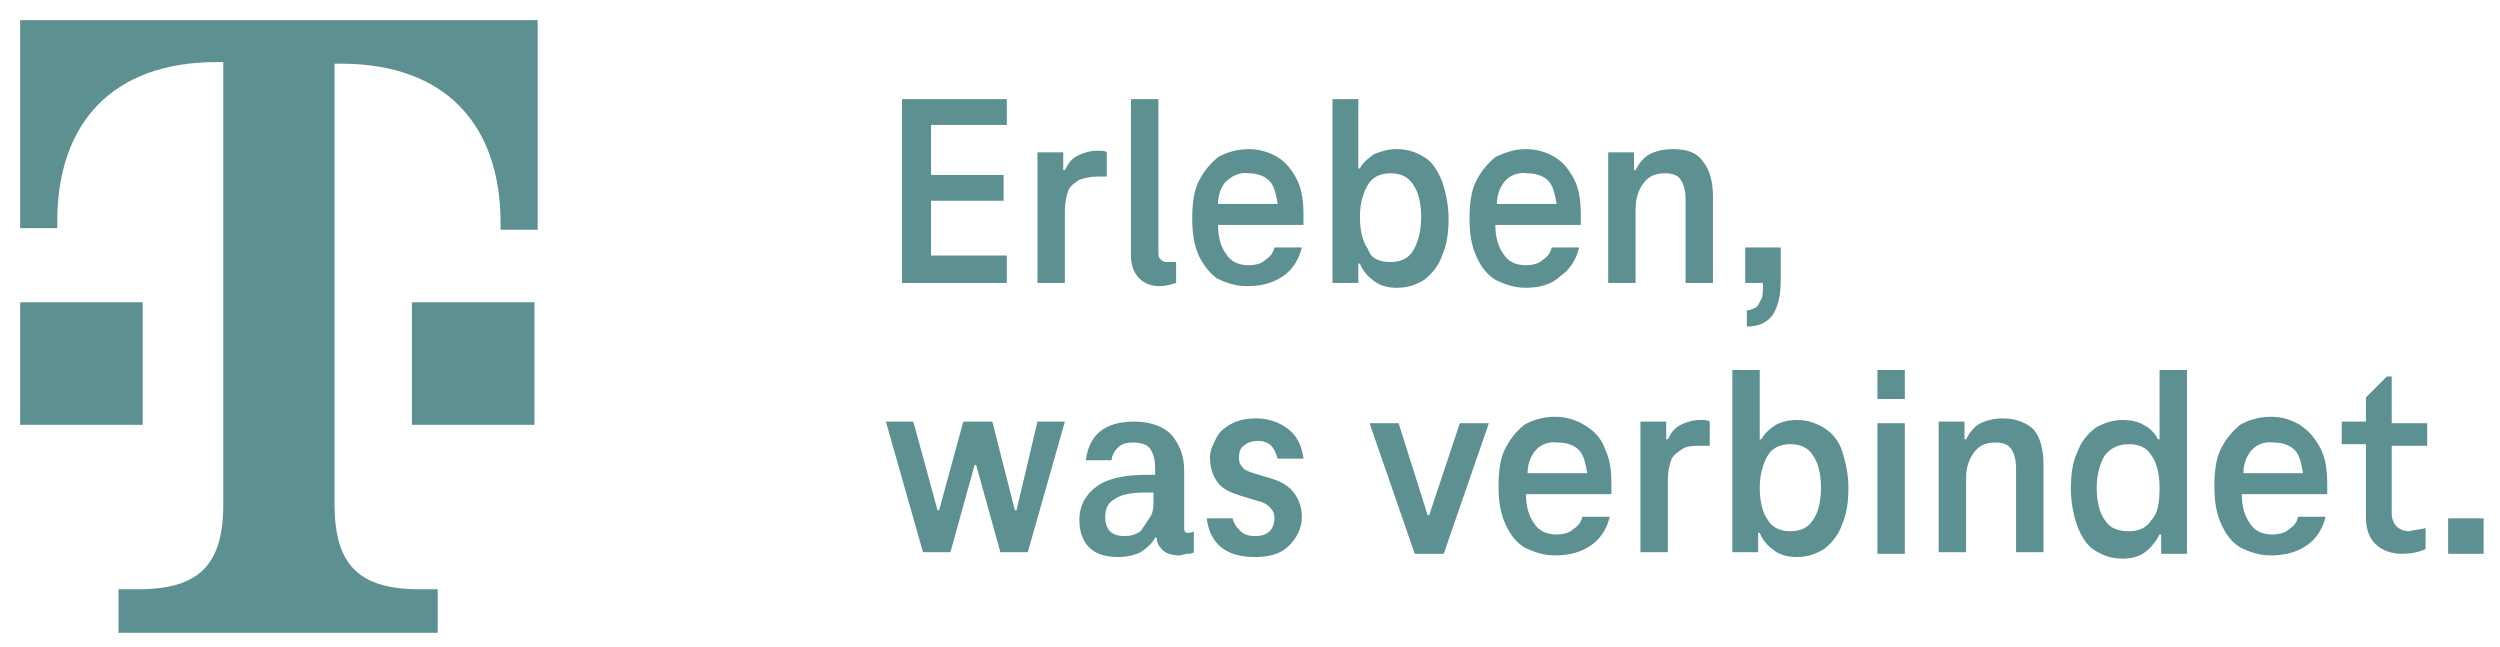
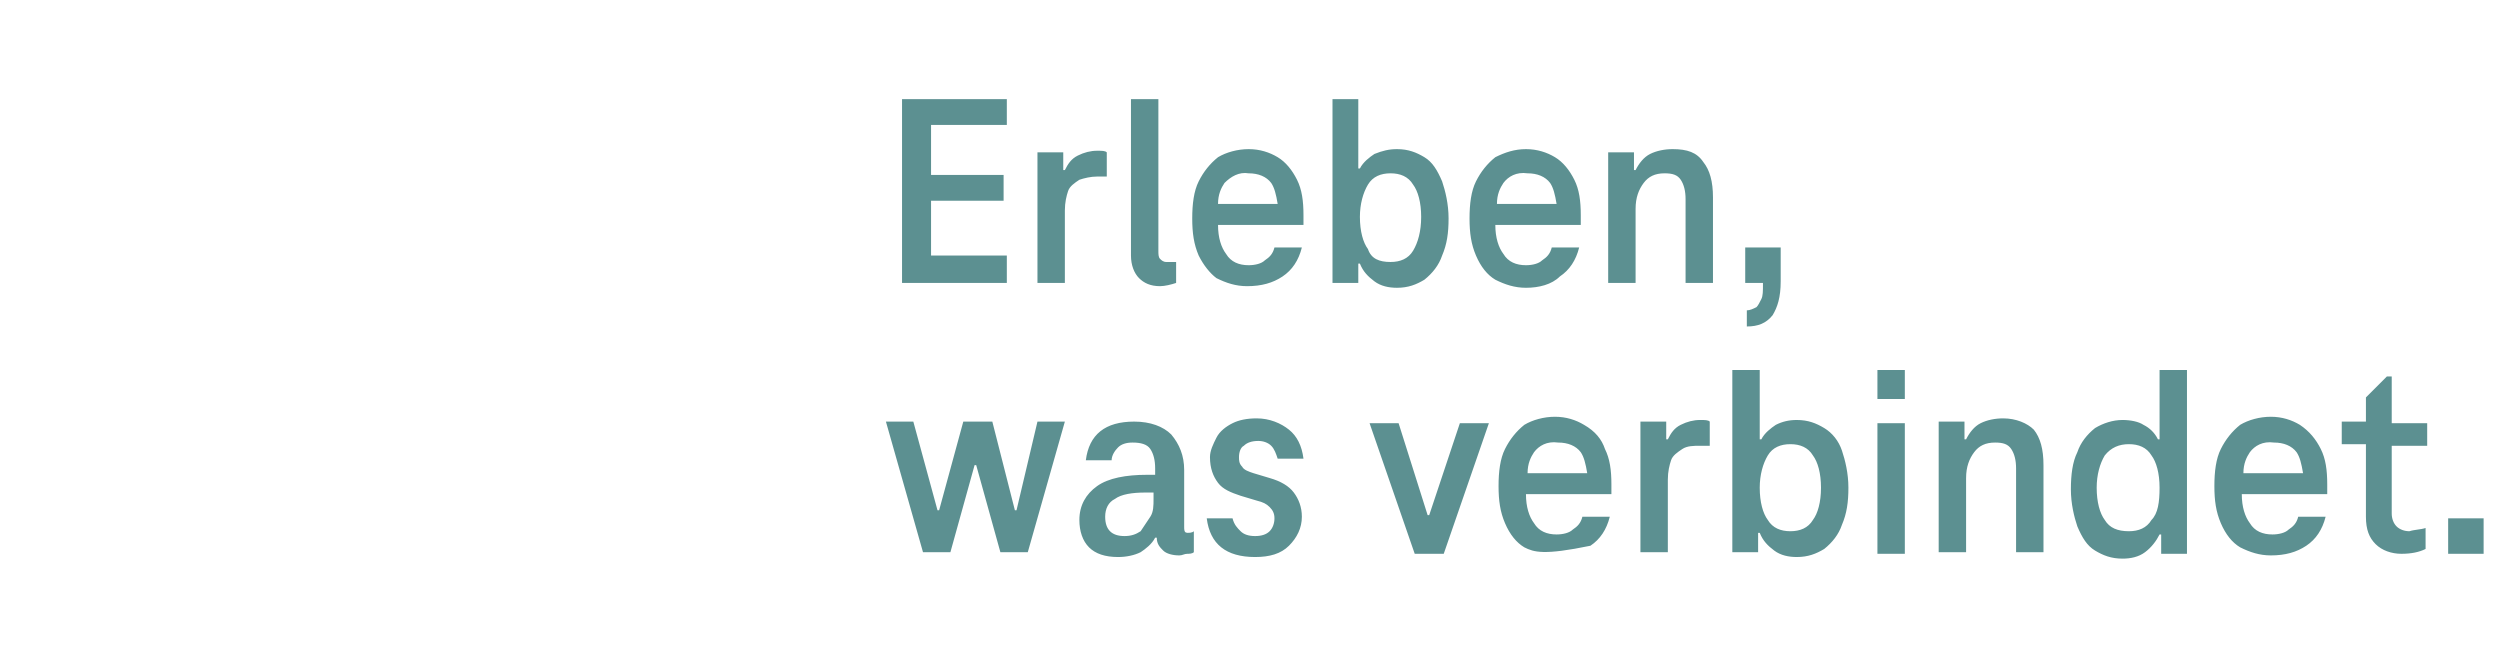
<svg xmlns="http://www.w3.org/2000/svg" width="1163" height="301" viewBox="0 0 1163 301" fill="none">
-   <path d="M66.377 197.627H9.377V140.627H66.377V197.627ZM9.377 9.377V106.127H26.627V103.127C26.627 57.377 52.127 28.877 100.877 28.877H103.877V234.377C103.877 262.877 92.627 274.127 64.127 274.127H55.127V294.377H203.627V274.127H195.377C166.877 274.127 155.627 262.877 155.627 234.377V29.627H158.627C207.377 29.627 232.877 58.127 232.877 103.877V106.877H250.127V9.377L9.377 9.377ZM191.627 197.627H248.627V140.627H191.627V197.627Z" fill="#5C9091" />
-   <path d="M468.377 131.627H419.627V46.127H468.377V58.127H433.127V81.377H466.877V93.377H433.127V118.877H468.377V131.627ZM510.377 82.127H514.877V70.877C514.127 70.127 512.627 70.127 510.377 70.127C507.377 70.127 504.377 70.877 501.377 72.377C498.377 73.877 496.877 76.127 495.377 79.127H494.627V70.877H482.627V131.627H495.377V97.877C495.377 94.127 496.127 91.127 496.877 88.877C497.627 86.627 499.877 85.127 502.127 83.627C504.377 82.877 507.377 82.127 510.377 82.127ZM539.627 133.127C541.877 133.127 544.877 132.377 547.127 131.627V121.877H542.627C541.127 121.877 540.377 121.127 539.627 120.377C538.877 119.627 538.877 118.127 538.877 116.627V46.127H526.127V118.877C526.127 123.377 527.627 127.127 529.877 129.377C532.127 131.627 535.127 133.127 539.627 133.127ZM557.627 118.877C555.377 113.627 554.627 108.377 554.627 101.627C554.627 94.877 555.377 88.877 557.627 84.377C559.877 79.877 562.877 76.127 566.627 73.127C570.377 70.877 575.627 69.377 580.877 69.377C586.127 69.377 590.627 70.877 594.377 73.127C598.127 75.377 601.127 79.127 603.377 83.627C605.627 88.127 606.377 93.377 606.377 100.127V104.627H566.627C566.627 110.627 568.127 115.127 570.377 118.127C572.627 121.877 576.377 123.377 580.877 123.377C583.877 123.377 586.877 122.627 588.377 121.127C590.627 119.627 592.127 118.127 592.877 115.127H605.627C604.127 121.127 601.127 125.627 596.627 128.627C592.127 131.627 586.877 133.127 580.127 133.127C574.877 133.127 570.377 131.627 565.877 129.377C562.877 127.127 559.877 123.377 557.627 118.877ZM569.627 85.127C568.127 87.377 566.627 90.377 566.627 94.877H594.377C593.627 90.377 592.877 87.377 591.377 85.127C589.127 82.127 585.377 80.627 580.877 80.627C576.377 79.877 572.627 82.127 569.627 85.127ZM639.377 130.877C636.377 128.627 634.127 126.377 632.627 122.627H631.877V131.627H619.877V46.127H631.877V78.377H632.627C634.127 75.377 637.127 73.127 639.377 71.627C643.127 70.127 646.127 69.377 649.877 69.377C655.127 69.377 658.877 70.877 662.627 73.127C666.377 75.377 668.627 79.127 670.877 84.377C672.377 88.877 673.877 94.877 673.877 101.627C673.877 108.377 673.127 113.627 670.877 118.877C669.377 123.377 666.377 127.127 662.627 130.127C658.877 132.377 655.127 133.877 649.877 133.877C646.127 133.877 642.377 133.127 639.377 130.877ZM646.877 121.877C651.377 121.877 655.127 120.377 657.377 116.627C659.627 112.877 661.127 107.627 661.127 100.877C661.127 94.127 659.627 88.877 657.377 85.877C655.127 82.127 651.377 80.627 646.877 80.627C642.377 80.627 638.627 82.127 636.377 85.877C634.127 89.627 632.627 94.877 632.627 100.877C632.627 107.627 634.127 112.877 636.377 115.877C637.877 120.377 641.627 121.877 646.877 121.877ZM709.877 133.877C704.627 133.877 700.127 132.377 695.627 130.127C691.877 127.877 688.877 124.127 686.627 118.877C684.377 113.627 683.627 108.377 683.627 101.627C683.627 94.877 684.377 88.877 686.627 84.377C688.877 79.877 691.877 76.127 695.627 73.127C700.127 70.877 704.627 69.377 709.877 69.377C715.127 69.377 719.627 70.877 723.377 73.127C727.127 75.377 730.127 79.127 732.377 83.627C734.627 88.127 735.377 93.377 735.377 100.127V104.627H695.627C695.627 110.627 697.127 115.127 699.377 118.127C701.627 121.877 705.377 123.377 709.877 123.377C712.877 123.377 715.877 122.627 717.377 121.127C719.627 119.627 721.127 118.127 721.877 115.127H734.627C733.127 121.127 730.127 125.627 725.627 128.627C721.877 132.377 715.877 133.877 709.877 133.877ZM699.377 85.127C697.877 87.377 696.377 90.377 696.377 94.877H724.127C723.377 90.377 722.627 87.377 721.127 85.127C718.877 82.127 715.127 80.627 710.627 80.627C705.377 79.877 701.627 82.127 699.377 85.127ZM778.127 69.377C774.377 69.377 770.627 70.127 767.627 71.627C764.627 73.127 762.377 76.127 760.877 79.127H760.127V70.877H748.127V131.627H760.877V97.127C760.877 91.877 762.377 88.127 764.627 85.127C766.877 82.127 769.877 80.627 774.377 80.627C778.127 80.627 780.377 81.377 781.877 83.627C783.377 85.877 784.127 88.877 784.127 92.627V131.627H796.877V91.877C796.877 84.377 795.377 79.127 792.377 75.377C789.377 70.877 784.877 69.377 778.127 69.377ZM824.627 146.627C826.877 142.877 828.377 138.377 828.377 130.877V115.127H811.877V131.627H820.127V132.377C820.127 135.377 820.127 137.627 819.377 139.127C818.627 140.627 817.877 142.127 817.127 142.877C815.627 143.627 814.127 144.377 812.627 144.377V151.877C817.877 151.877 821.627 150.377 824.627 146.627ZM472.877 237.377H472.127L461.627 196.127H448.127L436.877 237.377H436.127L424.877 196.127H412.127L429.377 256.877H442.127L453.377 216.377H454.127L465.377 256.877H478.127L495.377 196.127H482.627L472.877 237.377ZM552.377 247.877C553.127 247.877 554.627 247.877 555.377 247.127V256.877C554.627 257.627 553.127 257.627 552.377 257.627C550.877 257.627 550.127 258.377 548.627 258.377C545.627 258.377 542.627 257.627 541.127 256.127C539.627 254.627 538.127 253.127 538.127 250.127H537.377C535.877 253.127 532.877 255.377 530.627 256.877C527.627 258.377 523.877 259.127 520.127 259.127C514.127 259.127 509.627 257.627 506.627 254.627C503.627 251.627 502.127 247.127 502.127 241.877C502.127 235.127 505.127 229.877 510.377 226.127C515.627 222.377 523.877 220.877 533.627 220.877H537.377V217.877C537.377 214.127 536.627 211.127 535.127 208.877C533.627 206.627 530.627 205.877 526.877 205.877C523.877 205.877 521.627 206.627 520.127 208.127C518.627 209.627 517.127 211.877 517.127 214.127H505.127C505.877 208.127 508.127 203.627 511.877 200.627C515.627 197.627 520.877 196.127 527.627 196.127C535.127 196.127 541.127 198.377 544.877 202.127C548.627 206.627 550.877 211.877 550.877 218.627V244.877C550.877 246.377 550.877 247.127 551.627 247.877C550.877 247.127 551.627 247.877 552.377 247.877ZM535.127 240.377C536.627 238.127 536.627 235.127 536.627 232.127V229.127H532.877C526.877 229.127 521.627 229.877 518.627 232.127C515.627 233.627 514.127 236.627 514.127 240.377C514.127 243.377 514.877 245.627 516.377 247.127C517.877 248.627 520.127 249.377 523.127 249.377C526.127 249.377 528.377 248.627 530.627 247.127L535.127 240.377ZM590.627 222.377L583.127 220.127C580.877 219.377 578.627 218.627 577.877 217.127C576.377 215.627 576.377 214.127 576.377 212.627C576.377 210.377 577.127 208.127 578.627 207.377C580.127 205.877 582.377 205.127 585.377 205.127C587.627 205.127 589.877 205.877 591.377 207.377C592.877 208.877 593.627 211.127 594.377 213.377H606.377C605.627 207.377 603.377 202.877 599.627 199.877C595.877 196.877 590.627 194.627 584.627 194.627C580.127 194.627 576.377 195.377 573.377 196.877C570.377 198.377 567.377 200.627 565.877 203.627C564.377 206.627 562.877 209.627 562.877 212.627C562.877 217.877 564.377 221.627 566.627 224.627C568.877 227.627 572.627 229.127 577.127 230.627L584.627 232.877C587.627 233.627 589.127 234.377 590.627 235.877C592.127 237.377 592.877 238.877 592.877 241.127C592.877 243.377 592.127 245.627 590.627 247.127C589.127 248.627 586.877 249.377 583.877 249.377C580.877 249.377 578.627 248.627 577.127 247.127C575.627 245.627 574.127 244.127 573.377 241.127H561.377C562.127 247.127 564.377 251.627 568.127 254.627C571.877 257.627 577.127 259.127 583.877 259.127C590.627 259.127 595.877 257.627 599.627 253.877C603.377 250.127 605.627 245.627 605.627 240.377C605.627 235.877 604.127 232.127 601.877 229.127C599.627 226.127 595.877 223.877 590.627 222.377ZM664.877 239.627H664.127L650.627 196.877H637.127L658.127 257.627H671.627L692.627 196.877H679.127L664.877 239.627ZM746.627 208.877C748.877 213.377 749.627 218.627 749.627 225.377V229.877H709.877C709.877 235.877 711.377 240.377 713.627 243.377C715.877 247.127 719.627 248.627 724.127 248.627C727.127 248.627 730.127 247.877 731.627 246.377C733.877 244.877 735.377 243.377 736.127 240.377H748.877C747.377 246.377 744.377 250.877 739.877 253.877C735.377 256.877 730.127 258.377 723.377 258.377C718.127 258.377 713.627 256.877 709.127 254.627C705.377 252.377 702.377 248.627 700.127 243.377C697.877 238.127 697.127 232.877 697.127 226.127C697.127 219.377 697.877 213.377 700.127 208.877C702.377 204.377 705.377 200.627 709.127 197.627C712.877 195.377 718.127 193.877 723.377 193.877C728.627 193.877 733.127 195.377 736.877 197.627C742.127 200.627 745.127 204.377 746.627 208.877ZM713.627 210.377C712.127 212.627 710.627 215.627 710.627 220.127H738.377C737.627 215.627 736.877 212.627 735.377 210.377C733.127 207.377 729.377 205.877 724.877 205.877C719.627 205.127 715.877 207.377 713.627 210.377ZM781.877 197.627C778.877 199.127 777.377 201.377 775.877 204.377H775.127V196.127H763.127V256.877H775.877V223.127C775.877 219.377 776.627 216.377 777.377 214.127C778.127 211.877 780.377 210.377 782.627 208.877C784.877 207.377 787.877 207.377 790.877 207.377H795.377V196.127C794.627 195.377 793.127 195.377 790.877 195.377C787.877 195.377 784.877 196.127 781.877 197.627ZM856.877 209.627C858.377 214.127 859.877 220.127 859.877 226.877C859.877 233.627 859.127 238.877 856.877 244.127C855.377 248.627 852.377 252.377 848.627 255.377C844.877 257.627 841.127 259.127 835.877 259.127C832.127 259.127 828.377 258.377 825.377 256.127C822.377 253.877 820.127 251.627 818.627 247.877H817.877V256.877H805.877V172.127H818.627V204.377H819.377C820.877 201.377 823.877 199.127 826.127 197.627C829.127 196.127 832.127 195.377 835.877 195.377C841.127 195.377 844.877 196.877 848.627 199.127C852.377 201.377 855.377 205.127 856.877 209.627ZM847.127 226.877C847.127 220.127 845.627 214.877 843.377 211.877C841.127 208.127 837.377 206.627 832.877 206.627C828.377 206.627 824.627 208.127 822.377 211.877C820.127 215.627 818.627 220.877 818.627 226.877C818.627 233.627 820.127 238.877 822.377 241.877C824.627 245.627 828.377 247.127 832.877 247.127C837.377 247.127 841.127 245.627 843.377 241.877C845.627 238.877 847.127 233.627 847.127 226.877ZM873.377 185.627H886.127V172.127H873.377V185.627ZM873.377 257.627H886.127V196.877H873.377V257.627ZM931.877 194.627C928.127 194.627 924.377 195.377 921.377 196.877C918.377 198.377 916.127 201.377 914.627 204.377H913.877V196.127H901.877V256.877H914.627V222.377C914.627 217.127 916.127 213.377 918.377 210.377C920.627 207.377 923.627 205.877 928.127 205.877C931.877 205.877 934.127 206.627 935.627 208.877C937.127 211.127 937.877 214.127 937.877 217.877V256.877H950.627V216.377C950.627 208.877 949.127 203.627 946.127 199.877C943.127 196.877 937.877 194.627 931.877 194.627ZM1004.63 172.127H1017.38V257.627H1005.38V248.627H1004.63C1003.13 251.627 1000.88 254.627 997.877 256.877C994.877 259.127 991.127 259.877 987.377 259.877C982.127 259.877 978.377 258.377 974.627 256.127C970.877 253.877 968.627 250.127 966.377 244.877C964.877 240.377 963.377 234.377 963.377 227.627C963.377 220.877 964.127 214.877 966.377 210.377C967.877 205.877 970.877 202.127 974.627 199.127C978.377 196.877 982.877 195.377 987.377 195.377C991.127 195.377 994.877 196.127 997.127 197.627C1000.13 199.127 1002.38 201.377 1003.88 204.377H1004.63V172.127ZM1004.63 226.877C1004.63 220.127 1003.13 214.877 1000.88 211.877C998.627 208.127 994.877 206.627 990.377 206.627C985.877 206.627 982.127 208.127 979.127 211.877C976.877 215.627 975.377 220.877 975.377 226.877C975.377 233.627 976.877 238.877 979.127 241.877C981.377 245.627 985.127 247.127 990.377 247.127C994.877 247.127 998.627 245.627 1000.88 241.877C1003.88 238.877 1004.63 233.627 1004.63 226.877ZM1079.63 208.877C1081.88 213.377 1082.63 218.627 1082.63 225.377V229.877H1042.88C1042.88 235.877 1044.38 240.377 1046.63 243.377C1048.88 247.127 1052.63 248.627 1057.13 248.627C1060.13 248.627 1063.13 247.877 1064.63 246.377C1066.88 244.877 1068.38 243.377 1069.13 240.377H1081.88C1080.38 246.377 1077.38 250.877 1072.88 253.877C1068.38 256.877 1063.13 258.377 1056.38 258.377C1051.13 258.377 1046.63 256.877 1042.13 254.627C1038.38 252.377 1035.38 248.627 1033.13 243.377C1030.88 238.127 1030.13 232.877 1030.13 226.127C1030.13 219.377 1030.88 213.377 1033.13 208.877C1035.38 204.377 1038.38 200.627 1042.13 197.627C1045.88 195.377 1051.13 193.877 1056.38 193.877C1061.63 193.877 1066.13 195.377 1069.88 197.627C1074.38 200.627 1077.38 204.377 1079.63 208.877ZM1046.63 210.377C1045.13 212.627 1043.63 215.627 1043.63 220.127H1071.38C1070.63 215.627 1069.88 212.627 1068.38 210.377C1066.13 207.377 1062.38 205.877 1057.88 205.877C1052.63 205.127 1048.88 207.377 1046.63 210.377ZM1112.63 175.127H1110.38L1100.63 184.877V196.127H1089.38V206.627H1100.63V240.377C1100.63 246.377 1102.13 250.127 1105.13 253.127C1108.13 256.127 1112.63 257.627 1117.13 257.627C1121.63 257.627 1125.38 256.877 1128.38 255.377V245.627C1126.13 246.377 1123.13 246.377 1120.88 247.127C1118.63 247.127 1116.38 246.377 1114.88 244.877C1113.38 243.377 1112.63 241.127 1112.63 238.877V207.377H1129.13V196.877H1112.63V175.127ZM1138.88 241.127V257.627H1155.38V241.127H1138.88Z" fill="#5C9091" />
+   <path d="M468.377 131.627H419.627V46.127H468.377V58.127H433.127V81.377H466.877V93.377H433.127V118.877H468.377V131.627ZM510.377 82.127H514.877V70.877C514.127 70.127 512.627 70.127 510.377 70.127C507.377 70.127 504.377 70.877 501.377 72.377C498.377 73.877 496.877 76.127 495.377 79.127H494.627V70.877H482.627V131.627H495.377V97.877C495.377 94.127 496.127 91.127 496.877 88.877C497.627 86.627 499.877 85.127 502.127 83.627C504.377 82.877 507.377 82.127 510.377 82.127ZM539.627 133.127C541.877 133.127 544.877 132.377 547.127 131.627V121.877H542.627C541.127 121.877 540.377 121.127 539.627 120.377C538.877 119.627 538.877 118.127 538.877 116.627V46.127H526.127V118.877C526.127 123.377 527.627 127.127 529.877 129.377C532.127 131.627 535.127 133.127 539.627 133.127ZM557.627 118.877C555.377 113.627 554.627 108.377 554.627 101.627C554.627 94.877 555.377 88.877 557.627 84.377C559.877 79.877 562.877 76.127 566.627 73.127C570.377 70.877 575.627 69.377 580.877 69.377C586.127 69.377 590.627 70.877 594.377 73.127C598.127 75.377 601.127 79.127 603.377 83.627C605.627 88.127 606.377 93.377 606.377 100.127V104.627H566.627C566.627 110.627 568.127 115.127 570.377 118.127C572.627 121.877 576.377 123.377 580.877 123.377C583.877 123.377 586.877 122.627 588.377 121.127C590.627 119.627 592.127 118.127 592.877 115.127H605.627C604.127 121.127 601.127 125.627 596.627 128.627C592.127 131.627 586.877 133.127 580.127 133.127C574.877 133.127 570.377 131.627 565.877 129.377C562.877 127.127 559.877 123.377 557.627 118.877ZM569.627 85.127C568.127 87.377 566.627 90.377 566.627 94.877H594.377C593.627 90.377 592.877 87.377 591.377 85.127C589.127 82.127 585.377 80.627 580.877 80.627C576.377 79.877 572.627 82.127 569.627 85.127ZM639.377 130.877C636.377 128.627 634.127 126.377 632.627 122.627H631.877V131.627H619.877V46.127H631.877V78.377H632.627C634.127 75.377 637.127 73.127 639.377 71.627C643.127 70.127 646.127 69.377 649.877 69.377C655.127 69.377 658.877 70.877 662.627 73.127C666.377 75.377 668.627 79.127 670.877 84.377C672.377 88.877 673.877 94.877 673.877 101.627C673.877 108.377 673.127 113.627 670.877 118.877C669.377 123.377 666.377 127.127 662.627 130.127C658.877 132.377 655.127 133.877 649.877 133.877C646.127 133.877 642.377 133.127 639.377 130.877ZM646.877 121.877C651.377 121.877 655.127 120.377 657.377 116.627C659.627 112.877 661.127 107.627 661.127 100.877C661.127 94.127 659.627 88.877 657.377 85.877C655.127 82.127 651.377 80.627 646.877 80.627C642.377 80.627 638.627 82.127 636.377 85.877C634.127 89.627 632.627 94.877 632.627 100.877C632.627 107.627 634.127 112.877 636.377 115.877C637.877 120.377 641.627 121.877 646.877 121.877ZM709.877 133.877C704.627 133.877 700.127 132.377 695.627 130.127C691.877 127.877 688.877 124.127 686.627 118.877C684.377 113.627 683.627 108.377 683.627 101.627C683.627 94.877 684.377 88.877 686.627 84.377C688.877 79.877 691.877 76.127 695.627 73.127C700.127 70.877 704.627 69.377 709.877 69.377C715.127 69.377 719.627 70.877 723.377 73.127C727.127 75.377 730.127 79.127 732.377 83.627C734.627 88.127 735.377 93.377 735.377 100.127V104.627H695.627C695.627 110.627 697.127 115.127 699.377 118.127C701.627 121.877 705.377 123.377 709.877 123.377C712.877 123.377 715.877 122.627 717.377 121.127C719.627 119.627 721.127 118.127 721.877 115.127H734.627C733.127 121.127 730.127 125.627 725.627 128.627C721.877 132.377 715.877 133.877 709.877 133.877ZM699.377 85.127C697.877 87.377 696.377 90.377 696.377 94.877H724.127C723.377 90.377 722.627 87.377 721.127 85.127C718.877 82.127 715.127 80.627 710.627 80.627C705.377 79.877 701.627 82.127 699.377 85.127ZM778.127 69.377C774.377 69.377 770.627 70.127 767.627 71.627C764.627 73.127 762.377 76.127 760.877 79.127H760.127V70.877H748.127V131.627H760.877V97.127C760.877 91.877 762.377 88.127 764.627 85.127C766.877 82.127 769.877 80.627 774.377 80.627C778.127 80.627 780.377 81.377 781.877 83.627C783.377 85.877 784.127 88.877 784.127 92.627V131.627H796.877V91.877C796.877 84.377 795.377 79.127 792.377 75.377C789.377 70.877 784.877 69.377 778.127 69.377ZM824.627 146.627C826.877 142.877 828.377 138.377 828.377 130.877V115.127H811.877V131.627H820.127V132.377C820.127 135.377 820.127 137.627 819.377 139.127C818.627 140.627 817.877 142.127 817.127 142.877C815.627 143.627 814.127 144.377 812.627 144.377V151.877C817.877 151.877 821.627 150.377 824.627 146.627ZM472.877 237.377H472.127L461.627 196.127H448.127L436.877 237.377H436.127L424.877 196.127H412.127L429.377 256.877H442.127L453.377 216.377H454.127L465.377 256.877H478.127L495.377 196.127H482.627L472.877 237.377ZM552.377 247.877C553.127 247.877 554.627 247.877 555.377 247.127V256.877C554.627 257.627 553.127 257.627 552.377 257.627C550.877 257.627 550.127 258.377 548.627 258.377C545.627 258.377 542.627 257.627 541.127 256.127C539.627 254.627 538.127 253.127 538.127 250.127H537.377C535.877 253.127 532.877 255.377 530.627 256.877C527.627 258.377 523.877 259.127 520.127 259.127C514.127 259.127 509.627 257.627 506.627 254.627C503.627 251.627 502.127 247.127 502.127 241.877C502.127 235.127 505.127 229.877 510.377 226.127C515.627 222.377 523.877 220.877 533.627 220.877H537.377V217.877C537.377 214.127 536.627 211.127 535.127 208.877C533.627 206.627 530.627 205.877 526.877 205.877C523.877 205.877 521.627 206.627 520.127 208.127C518.627 209.627 517.127 211.877 517.127 214.127H505.127C505.877 208.127 508.127 203.627 511.877 200.627C515.627 197.627 520.877 196.127 527.627 196.127C535.127 196.127 541.127 198.377 544.877 202.127C548.627 206.627 550.877 211.877 550.877 218.627V244.877C550.877 246.377 550.877 247.127 551.627 247.877C550.877 247.127 551.627 247.877 552.377 247.877ZM535.127 240.377C536.627 238.127 536.627 235.127 536.627 232.127V229.127H532.877C526.877 229.127 521.627 229.877 518.627 232.127C515.627 233.627 514.127 236.627 514.127 240.377C514.127 243.377 514.877 245.627 516.377 247.127C517.877 248.627 520.127 249.377 523.127 249.377C526.127 249.377 528.377 248.627 530.627 247.127L535.127 240.377ZM590.627 222.377L583.127 220.127C580.877 219.377 578.627 218.627 577.877 217.127C576.377 215.627 576.377 214.127 576.377 212.627C576.377 210.377 577.127 208.127 578.627 207.377C580.127 205.877 582.377 205.127 585.377 205.127C587.627 205.127 589.877 205.877 591.377 207.377C592.877 208.877 593.627 211.127 594.377 213.377H606.377C605.627 207.377 603.377 202.877 599.627 199.877C595.877 196.877 590.627 194.627 584.627 194.627C580.127 194.627 576.377 195.377 573.377 196.877C570.377 198.377 567.377 200.627 565.877 203.627C564.377 206.627 562.877 209.627 562.877 212.627C562.877 217.877 564.377 221.627 566.627 224.627C568.877 227.627 572.627 229.127 577.127 230.627L584.627 232.877C587.627 233.627 589.127 234.377 590.627 235.877C592.127 237.377 592.877 238.877 592.877 241.127C592.877 243.377 592.127 245.627 590.627 247.127C589.127 248.627 586.877 249.377 583.877 249.377C580.877 249.377 578.627 248.627 577.127 247.127C575.627 245.627 574.127 244.127 573.377 241.127H561.377C562.127 247.127 564.377 251.627 568.127 254.627C571.877 257.627 577.127 259.127 583.877 259.127C590.627 259.127 595.877 257.627 599.627 253.877C603.377 250.127 605.627 245.627 605.627 240.377C605.627 235.877 604.127 232.127 601.877 229.127C599.627 226.127 595.877 223.877 590.627 222.377ZM664.877 239.627H664.127L650.627 196.877H637.127L658.127 257.627H671.627L692.627 196.877H679.127L664.877 239.627ZM746.627 208.877C748.877 213.377 749.627 218.627 749.627 225.377V229.877H709.877C709.877 235.877 711.377 240.377 713.627 243.377C715.877 247.127 719.627 248.627 724.127 248.627C727.127 248.627 730.127 247.877 731.627 246.377C733.877 244.877 735.377 243.377 736.127 240.377H748.877C747.377 246.377 744.377 250.877 739.877 253.877C718.127 258.377 713.627 256.877 709.127 254.627C705.377 252.377 702.377 248.627 700.127 243.377C697.877 238.127 697.127 232.877 697.127 226.127C697.127 219.377 697.877 213.377 700.127 208.877C702.377 204.377 705.377 200.627 709.127 197.627C712.877 195.377 718.127 193.877 723.377 193.877C728.627 193.877 733.127 195.377 736.877 197.627C742.127 200.627 745.127 204.377 746.627 208.877ZM713.627 210.377C712.127 212.627 710.627 215.627 710.627 220.127H738.377C737.627 215.627 736.877 212.627 735.377 210.377C733.127 207.377 729.377 205.877 724.877 205.877C719.627 205.127 715.877 207.377 713.627 210.377ZM781.877 197.627C778.877 199.127 777.377 201.377 775.877 204.377H775.127V196.127H763.127V256.877H775.877V223.127C775.877 219.377 776.627 216.377 777.377 214.127C778.127 211.877 780.377 210.377 782.627 208.877C784.877 207.377 787.877 207.377 790.877 207.377H795.377V196.127C794.627 195.377 793.127 195.377 790.877 195.377C787.877 195.377 784.877 196.127 781.877 197.627ZM856.877 209.627C858.377 214.127 859.877 220.127 859.877 226.877C859.877 233.627 859.127 238.877 856.877 244.127C855.377 248.627 852.377 252.377 848.627 255.377C844.877 257.627 841.127 259.127 835.877 259.127C832.127 259.127 828.377 258.377 825.377 256.127C822.377 253.877 820.127 251.627 818.627 247.877H817.877V256.877H805.877V172.127H818.627V204.377H819.377C820.877 201.377 823.877 199.127 826.127 197.627C829.127 196.127 832.127 195.377 835.877 195.377C841.127 195.377 844.877 196.877 848.627 199.127C852.377 201.377 855.377 205.127 856.877 209.627ZM847.127 226.877C847.127 220.127 845.627 214.877 843.377 211.877C841.127 208.127 837.377 206.627 832.877 206.627C828.377 206.627 824.627 208.127 822.377 211.877C820.127 215.627 818.627 220.877 818.627 226.877C818.627 233.627 820.127 238.877 822.377 241.877C824.627 245.627 828.377 247.127 832.877 247.127C837.377 247.127 841.127 245.627 843.377 241.877C845.627 238.877 847.127 233.627 847.127 226.877ZM873.377 185.627H886.127V172.127H873.377V185.627ZM873.377 257.627H886.127V196.877H873.377V257.627ZM931.877 194.627C928.127 194.627 924.377 195.377 921.377 196.877C918.377 198.377 916.127 201.377 914.627 204.377H913.877V196.127H901.877V256.877H914.627V222.377C914.627 217.127 916.127 213.377 918.377 210.377C920.627 207.377 923.627 205.877 928.127 205.877C931.877 205.877 934.127 206.627 935.627 208.877C937.127 211.127 937.877 214.127 937.877 217.877V256.877H950.627V216.377C950.627 208.877 949.127 203.627 946.127 199.877C943.127 196.877 937.877 194.627 931.877 194.627ZM1004.63 172.127H1017.38V257.627H1005.38V248.627H1004.63C1003.13 251.627 1000.88 254.627 997.877 256.877C994.877 259.127 991.127 259.877 987.377 259.877C982.127 259.877 978.377 258.377 974.627 256.127C970.877 253.877 968.627 250.127 966.377 244.877C964.877 240.377 963.377 234.377 963.377 227.627C963.377 220.877 964.127 214.877 966.377 210.377C967.877 205.877 970.877 202.127 974.627 199.127C978.377 196.877 982.877 195.377 987.377 195.377C991.127 195.377 994.877 196.127 997.127 197.627C1000.13 199.127 1002.38 201.377 1003.88 204.377H1004.63V172.127ZM1004.63 226.877C1004.63 220.127 1003.13 214.877 1000.88 211.877C998.627 208.127 994.877 206.627 990.377 206.627C985.877 206.627 982.127 208.127 979.127 211.877C976.877 215.627 975.377 220.877 975.377 226.877C975.377 233.627 976.877 238.877 979.127 241.877C981.377 245.627 985.127 247.127 990.377 247.127C994.877 247.127 998.627 245.627 1000.88 241.877C1003.88 238.877 1004.63 233.627 1004.63 226.877ZM1079.63 208.877C1081.88 213.377 1082.63 218.627 1082.63 225.377V229.877H1042.88C1042.88 235.877 1044.38 240.377 1046.63 243.377C1048.88 247.127 1052.63 248.627 1057.13 248.627C1060.13 248.627 1063.13 247.877 1064.63 246.377C1066.88 244.877 1068.38 243.377 1069.13 240.377H1081.88C1080.38 246.377 1077.38 250.877 1072.88 253.877C1068.38 256.877 1063.13 258.377 1056.38 258.377C1051.13 258.377 1046.63 256.877 1042.13 254.627C1038.38 252.377 1035.38 248.627 1033.13 243.377C1030.88 238.127 1030.13 232.877 1030.13 226.127C1030.13 219.377 1030.88 213.377 1033.13 208.877C1035.38 204.377 1038.38 200.627 1042.13 197.627C1045.88 195.377 1051.13 193.877 1056.38 193.877C1061.63 193.877 1066.13 195.377 1069.88 197.627C1074.38 200.627 1077.38 204.377 1079.63 208.877ZM1046.63 210.377C1045.13 212.627 1043.63 215.627 1043.63 220.127H1071.38C1070.63 215.627 1069.88 212.627 1068.38 210.377C1066.13 207.377 1062.38 205.877 1057.88 205.877C1052.63 205.127 1048.88 207.377 1046.63 210.377ZM1112.63 175.127H1110.38L1100.63 184.877V196.127H1089.38V206.627H1100.63V240.377C1100.63 246.377 1102.13 250.127 1105.13 253.127C1108.13 256.127 1112.63 257.627 1117.13 257.627C1121.63 257.627 1125.38 256.877 1128.38 255.377V245.627C1126.13 246.377 1123.13 246.377 1120.88 247.127C1118.63 247.127 1116.38 246.377 1114.88 244.877C1113.38 243.377 1112.63 241.127 1112.63 238.877V207.377H1129.13V196.877H1112.63V175.127ZM1138.88 241.127V257.627H1155.38V241.127H1138.88Z" fill="#5C9091" />
</svg>